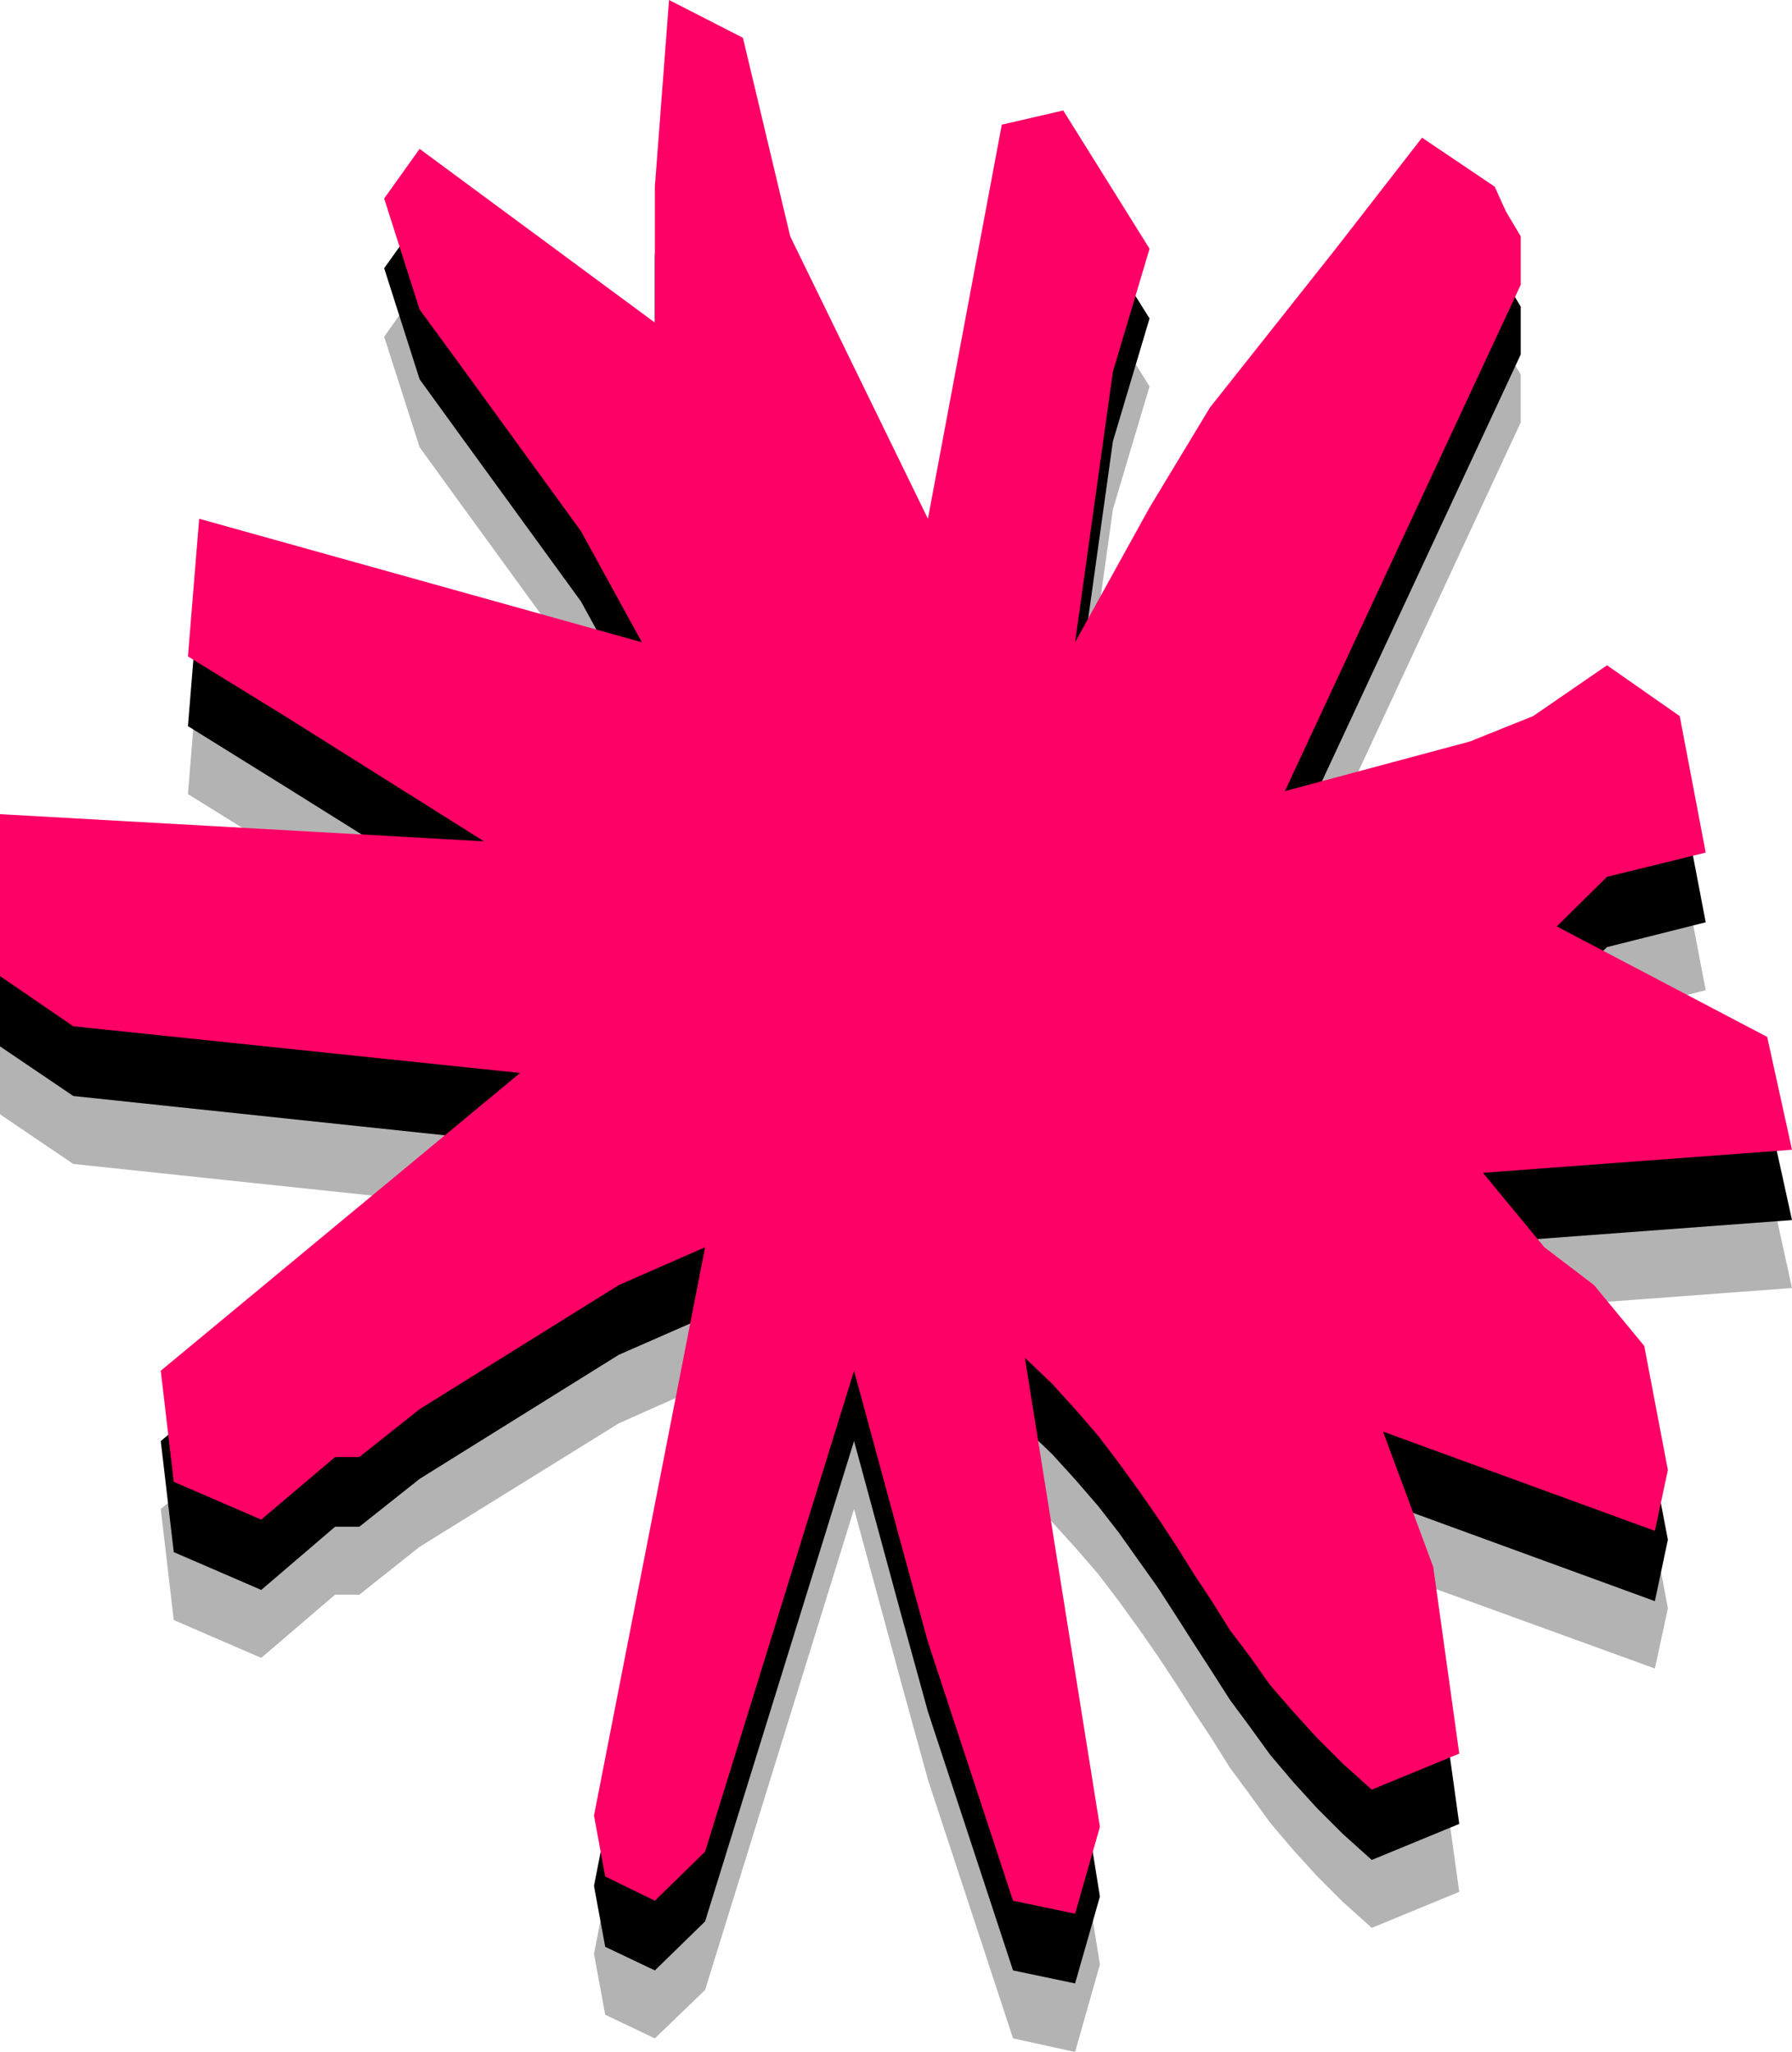
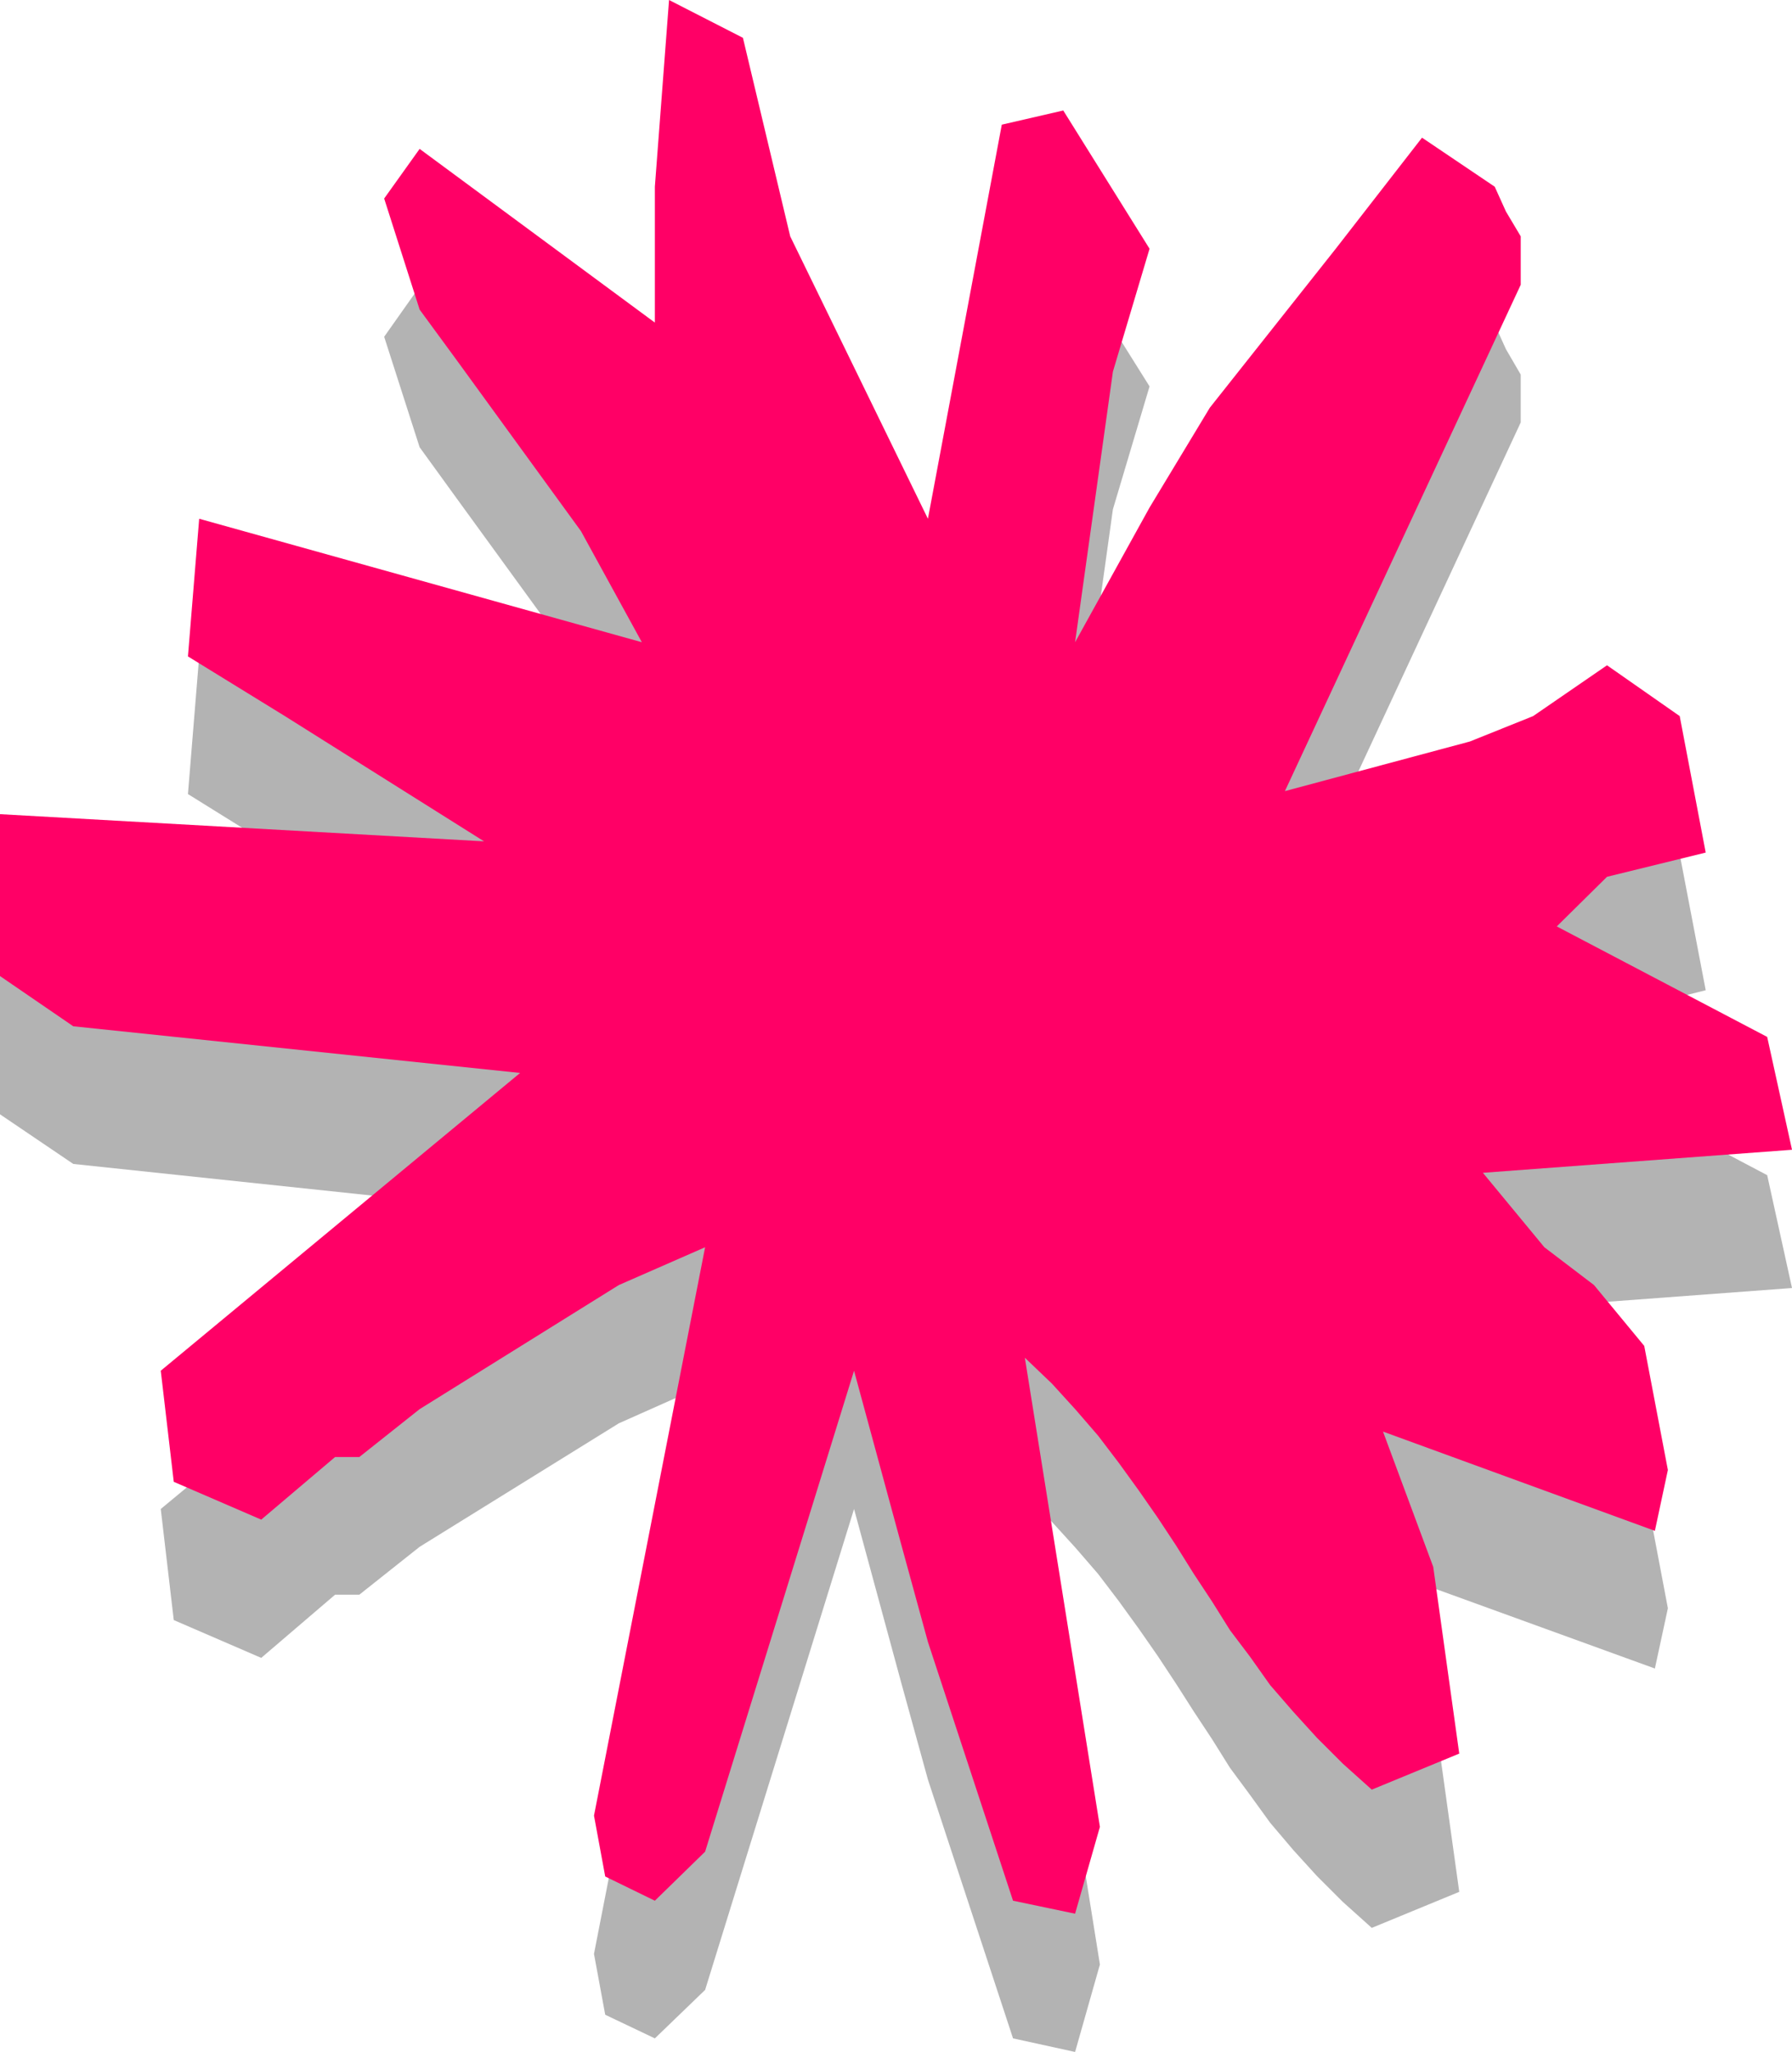
<svg xmlns="http://www.w3.org/2000/svg" xmlns:ns1="http://sodipodi.sourceforge.net/DTD/sodipodi-0.dtd" xmlns:ns2="http://www.inkscape.org/namespaces/inkscape" version="1.0" width="129.638mm" height="148.459mm" id="svg3" ns1:docname="Stroke 32.wmf">
  <ns1:namedview id="namedview3" pagecolor="#ffffff" bordercolor="#000000" borderopacity="0.25" ns2:showpageshadow="2" ns2:pageopacity="0.0" ns2:pagecheckerboard="0" ns2:deskcolor="#d1d1d1" ns2:document-units="mm" />
  <defs id="defs1">
    <pattern id="WMFhbasepattern" patternUnits="userSpaceOnUse" width="6" height="6" x="0" y="0" />
  </defs>
  <path style="fill:#b3b3b3;fill-opacity:1;fill-rule:evenodd;stroke:none" d="m 179.053,557.39 -13.574,-6.462 -3.07,-16.641 30.381,-155.584 -23.594,10.502 -54.459,33.767 -16.483,13.087 H 91.627 L 71.427,453.344 47.51,443.004 43.955,412.63 142.208,331.203 20.038,318.278 0,304.706 v -10.502 -33.767 l 132.35,7.27 -54.459,-34.09 -26.502,-16.479 3.07,-37.644 121.038,33.928 -16.645,-30.374 -33.936,-46.691 -10.181,-14.056 -9.696,-30.212 9.696,-13.733 64.317,47.499 V 88.698 l 3.878,-51.054 20.2,10.34 12.928,54.446 37.653,77.065 20.2,-107.6 16.806,-3.877 23.594,37.644 -10.019,33.605 -10.342,74.157 20.362,-36.998 16.483,-27.304 34.421,-43.46 23.594,-30.374 19.877,13.41 3.07,6.786 4.04,6.947 v 13.087 l -64.478,138.62 50.581,-13.733 17.291,-6.786 20.2,-13.894 19.877,13.894 7.11,37.159 -26.987,6.786 -13.736,13.41 57.53,30.374 6.787,30.858 -84.517,6.301 16.806,20.195 13.574,10.502 13.736,16.479 6.464,34.09 -3.555,16.479 -74.336,-26.981 13.736,36.998 7.11,51.054 -23.917,9.855 -7.918,-7.109 -7.11,-7.109 -6.464,-7.109 -6.302,-7.432 -5.494,-7.593 -5.494,-7.432 -4.848,-7.755 -5.01,-7.593 -4.848,-7.593 -5.01,-7.593 -5.171,-7.432 -5.494,-7.593 -5.656,-7.432 -6.141,-7.109 -6.464,-7.109 -7.434,-7.109 20.523,128.119 -6.787,23.911 -16.968,-3.716 -23.27,-70.764 -7.434,-26.981 -12.766,-47.015 -40.723,131.512 -13.736,13.248 z" id="path1" />
-   <path style="fill:#000000;fill-opacity:1;fill-rule:evenodd;stroke:none" d="m 179.053,538.81 -13.574,-6.462 -3.07,-16.641 30.381,-155.584 -23.594,10.34 -54.459,33.928 -16.483,13.087 H 91.627 L 71.427,434.764 47.51,424.424 43.955,394.05 142.208,312.623 20.038,299.698 0,286.127 v -10.502 -33.928 l 132.35,7.432 -54.459,-34.09 -26.502,-16.479 3.07,-37.644 121.038,33.928 -16.645,-30.374 -33.936,-46.691 -10.181,-14.056 -9.696,-30.374 9.696,-13.571 64.317,47.499 V 70.118 l 3.878,-51.054 20.2,10.34 12.928,54.446 37.653,77.065 20.2,-107.762 16.806,-3.716 23.594,37.644 -10.019,33.605 -10.342,74.157 20.362,-36.998 16.483,-27.304 34.421,-43.46 23.594,-30.212 19.877,13.248 3.07,6.947 4.04,6.786 V 96.937 L 351.318,235.396 401.899,221.825 l 17.291,-6.786 20.2,-14.056 19.877,14.056 7.11,37.159 -26.987,6.786 -13.736,13.41 57.53,30.374 6.787,30.858 -84.517,6.301 16.806,20.195 13.574,10.34 13.736,16.802 6.464,33.767 -3.555,16.802 -74.336,-27.142 13.736,36.836 7.11,51.215 -23.917,9.855 -7.918,-7.109 -7.11,-7.109 -6.464,-7.109 -6.302,-7.432 -5.494,-7.593 -5.494,-7.432 -4.848,-7.593 -5.01,-7.755 -4.848,-7.593 -5.01,-7.755 -5.171,-7.27 -5.494,-7.755 -5.656,-7.27 -6.141,-7.109 -6.464,-7.109 -7.434,-7.109 20.523,128.119 -6.787,23.75 -16.968,-3.554 -23.27,-70.764 -7.434,-26.981 -12.766,-47.015 -40.723,131.35 z" id="path2" />
  <path style="fill:#ff0066;fill-opacity:1;fill-rule:evenodd;stroke:none" d="m 179.053,519.746 -13.574,-6.624 -3.07,-16.641 30.381,-155.423 -23.594,10.34 -54.459,33.928 -16.483,13.087 H 91.627 L 71.427,415.538 47.51,405.198 43.955,374.824 142.208,293.397 20.038,280.634 0,266.901 v -10.34 -33.928 l 132.35,7.432 -54.459,-34.251 -26.502,-16.318 3.07,-37.644 L 175.497,175.618 158.853,145.244 124.917,98.553 114.736,84.659 105.04,54.285 114.736,40.714 179.053,88.213 V 51.054 L 182.931,0 l 20.2,10.34 12.928,54.285 37.653,77.227 20.2,-107.762 16.806,-3.877 23.594,37.806 -10.019,33.605 -10.342,73.996 20.362,-36.836 16.483,-27.304 34.421,-43.46 23.594,-30.374 19.877,13.41 3.07,6.786 4.04,6.786 V 77.873 L 351.318,216.332 l 50.581,-13.571 17.291,-6.947 20.2,-13.894 19.877,13.894 7.11,37.321 -26.987,6.624 -13.736,13.571 57.53,30.212 6.787,30.858 -84.517,6.301 16.806,20.357 13.574,10.34 13.736,16.641 6.464,33.928 -3.555,16.641 -74.336,-27.142 13.736,36.998 7.11,51.054 -23.917,9.855 -7.918,-7.109 -7.11,-7.109 -6.464,-7.109 -6.302,-7.27 -5.494,-7.755 -5.494,-7.27 -4.848,-7.755 -5.01,-7.593 -4.848,-7.755 -5.01,-7.593 -5.171,-7.432 -5.494,-7.593 -5.656,-7.432 -6.141,-7.109 -6.464,-7.109 -7.434,-7.109 20.523,128.28 -6.787,23.75 -16.968,-3.554 -23.27,-70.764 -7.434,-27.142 -12.766,-47.015 -40.723,131.512 -13.736,13.41 z" id="path3" />
</svg>